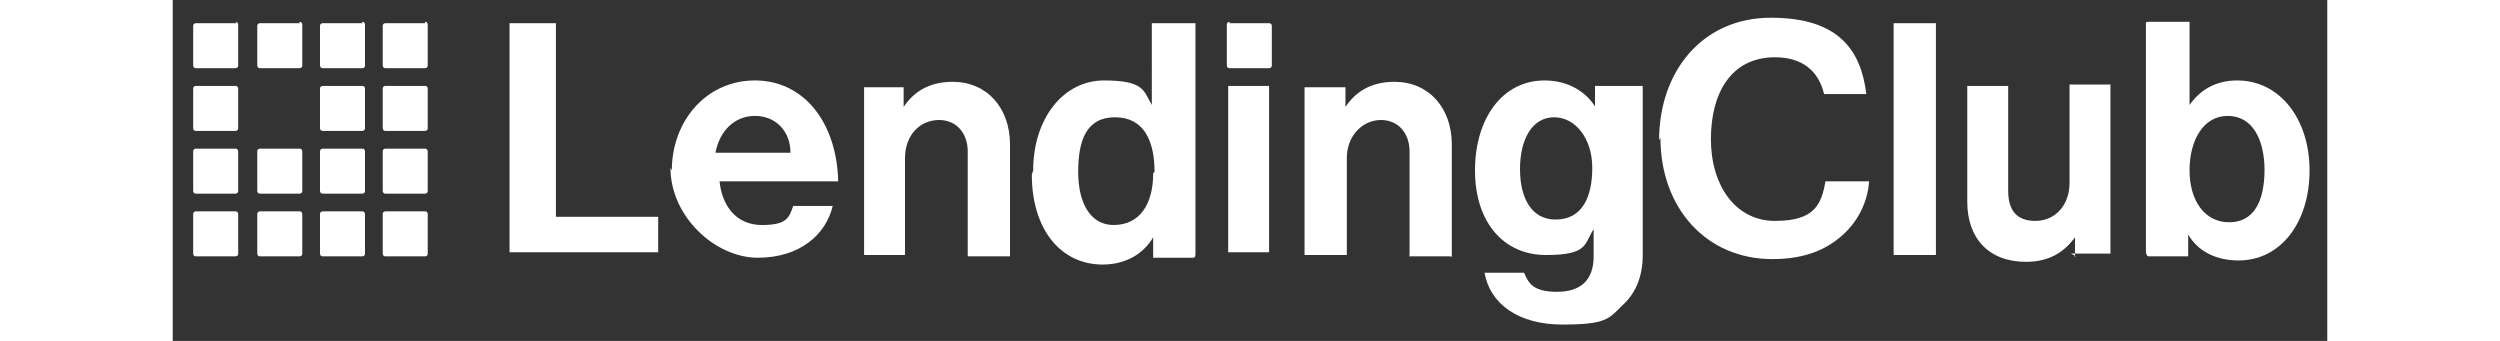
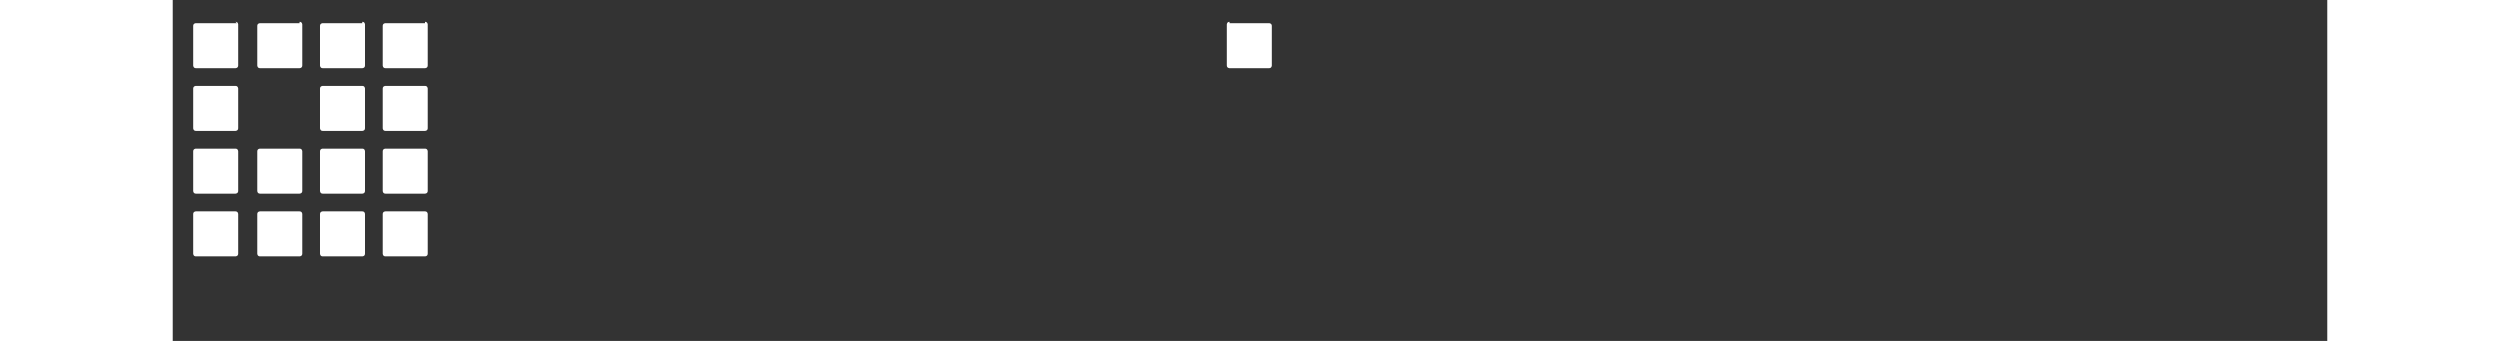
<svg xmlns="http://www.w3.org/2000/svg" id="Layer_1" data-name="Layer 1" width="2.2in" height=".3in" version="1.1" viewBox="0 0 158 25">
  <rect x="0" y="0" width="158" height="25" fill="#333333" stroke="none" />
  <defs>
    <style>
      .cls-1 {
        fill-rule: evenodd;
      }

      .cls-1, .cls-2 {
        fill: #fff;
        stroke-width: 0px;
      }
    </style>
  </defs>
  <path class="cls-1" d="M13.9,15.5h-2.9c0,0-.2,0-.2.2v2.9c0,0,0,.2.2.2h2.9c0,0,.2,0,.2-.2v-2.9c0,0,0-.2-.2-.2ZM9.3,15.5h-2.9c0,0-.2,0-.2.2v2.9c0,0,0,.2.2.2h2.9c0,0,.2,0,.2-.2v-2.9c0,0,0-.2-.2-.2ZM4.7,15.5H1.7c0,0-.2,0-.2.2v2.9c0,0,0,.2.2.2h2.9c0,0,.2,0,.2-.2v-2.9c0,0,0-.2-.2-.2ZM18.5,15.5h-2.9c0,0-.2,0-.2.2v2.9c0,0,0,.2.2.2h2.9c0,0,.2,0,.2-.2v-2.9c0,0,0-.2-.2-.2ZM4.7,10.9H1.7c0,0-.2,0-.2.2v2.9c0,0,0,.2.2.2h2.9c0,0,.2,0,.2-.2v-2.9c0,0,0-.2-.2-.2ZM4.7,6.3H1.7c0,0-.2,0-.2.2v2.9c0,0,0,.2.2.2h2.9c0,0,.2,0,.2-.2v-2.9c0,0,0-.2-.2-.2ZM4.7,1.7H1.7c0,0-.2,0-.2.2v2.9c0,0,0,.2.2.2h2.9c0,0,.2,0,.2-.2V1.8c0,0,0-.2-.2-.2ZM9.3,10.9h-2.9c0,0-.2,0-.2.2v2.9c0,0,0,.2.2.2h2.9c0,0,.2,0,.2-.2v-2.9c0,0,0-.2-.2-.2ZM9.3,1.7h-2.9c0,0-.2,0-.2.2v2.9c0,0,0,.2.2.2h2.9c0,0,.2,0,.2-.2V1.8c0,0,0-.2-.2-.2ZM13.9,10.9h-2.9c0,0-.2,0-.2.2v2.9c0,0,0,.2.2.2h2.9c0,0,.2,0,.2-.2v-2.9c0,0,0-.2-.2-.2ZM13.9,6.3h-2.9c0,0-.2,0-.2.2v2.9c0,0,0,.2.2.2h2.9c0,0,.2,0,.2-.2v-2.9c0,0,0-.2-.2-.2ZM13.9,1.7h-2.9c0,0-.2,0-.2.2v2.9c0,0,0,.2.2.2h2.9c0,0,.2,0,.2-.2V1.8c0,0,0-.2-.2-.2ZM18.5,10.9h-2.9c0,0-.2,0-.2.2v2.9c0,0,0,.2.2.2h2.9c0,0,.2,0,.2-.2v-2.9c0,0,0-.2-.2-.2ZM18.5,6.3h-2.9c0,0-.2,0-.2.2v2.9c0,0,0,.2.2.2h2.9c0,0,.2,0,.2-.2v-2.9c0,0,0-.2-.2-.2ZM18.5,1.7h-2.9c0,0-.2,0-.2.2v2.9c0,0,0,.2.2.2h2.9c0,0,.2,0,.2-.2V1.8c0,0,0-.2-.2-.2ZM77.5,1.7h2.9c0,0,.2,0,.2.2v2.9c0,0,0,.2-.2.2h-2.9c0,0-.2,0-.2-.2V1.8c0,0,0-.2.2-.2Z" />
-   <path class="cls-2" d="M107.2,6.3h-2.8s0,0-.1,0c0,0,0,0,0,.1v1.4c-.7-1.1-2-1.9-3.7-1.9-3.1,0-5.1,2.8-5.1,6.6s2.1,6.2,5.2,6.2,2.8-.8,3.5-1.9v2c0,1.7-.9,2.6-2.7,2.6s-2.1-.7-2.4-1.4c0,0,0,0,0,0,0,0,0,0,0,0h-2.9s0,0,0,0c0,0,0,0,0,0,0,0,0,0,0,0,0,0,0,0,0,0,.4,2.3,2.5,3.8,5.7,3.8s3.4-.4,4.4-1.4c.9-.8,1.5-2,1.5-3.7V6.4s0,0,0-.1c0,0,0,0-.1,0ZM101.4,16.1c-1.7,0-2.6-1.5-2.6-3.7s.9-3.8,2.5-3.8,2.8,1.6,2.8,3.7-.7,3.8-2.7,3.8ZM147.8,17.3v1.4s0,0,0,.1c0,0,0,0-.1,0h-2.8c0,0-.2,0-.2-.4V1.6c0,.1,0,0,.2,0h2.9s0,0,.1,0c0,0,0,0,0,.1v6c.7-1,1.8-1.8,3.5-1.8,3.1,0,5.3,2.8,5.3,6.6s-2.1,6.6-5.2,6.6c-1.7,0-3-.7-3.7-1.9ZM153.4,12.5c0-2.3-.9-4-2.7-4s-2.8,1.8-2.8,4,1.1,3.8,2.9,3.8,2.6-1.5,2.6-3.9ZM139.6,18.8s0,0-.1,0,0,0,0-.1v-1.3c-.8,1.1-1.9,1.8-3.6,1.8-2.7,0-4.3-1.7-4.3-4.4V6.4s0,0,0-.1c0,0,0,0,.1,0h2.9s0,0,0,0c0,0,0,0,0,0s0,0,0,0c0,0,0,0,0,0v7.7c0,1.4.6,2.2,2,2.2s2.5-1.1,2.5-2.8v-7.2s0,0,0,0c0,0,0,0,0,0s0,0,0,0c0,0,0,0,0,0h2.9s0,0,.1,0c0,0,0,0,0,.1v12.2s0,0,0,.1c0,0,0,0-.1,0h-2.8ZM126.3,1.7h2.9s0,0,.1,0c0,0,0,0,0,.1v16.8s0,0,0,.1c0,0,0,0-.1,0h-2.9s0,0-.1,0c0,0,0,0,0-.1V1.8s0,0,0-.1c0,0,0,0,.1,0ZM109,10.3c0-5.1,3.2-9,8.2-9s6.6,2.4,7,5.6c0,0,0,0,0,0,0,0,0,0,0,0,0,0,0,0,0,0,0,0,0,0,0,0h-3.1s0,0,0,0c0,0,0,0,0,0-.4-1.7-1.6-2.7-3.6-2.7-3.2,0-4.7,2.6-4.7,6s1.8,6,4.7,6,3.4-1.2,3.7-2.9c0,0,0,0,0,0,0,0,0,0,.1,0h3.1s0,0,0,0c0,0,0,0,0,0,0,0,0,0,0,0,0,0,0,0,0,0-.1,1.5-.8,2.9-1.9,3.9-1.2,1.1-2.8,1.8-5.2,1.8-4.8,0-8.2-3.7-8.2-8.9ZM85.9,8c.8-1.3,2-2,3.7-2,2.5,0,4.2,1.9,4.2,4.6v8.1s0,0,0,.1,0,0-.1,0h-2.9s0,0-.1,0,0,0,0-.1v-7.6c0-1.3-.8-2.3-2.1-2.3s-2.5,1.1-2.5,2.8v7s0,0,0,.1c0,0,0,0-.1,0h-2.9s0,0-.1,0c0,0,0,0,0-.1V6.4s0,0,0,0,0,0,0,0c0,0,0,0,0,0,0,0,0,0,0,0h2.9s0,0,.1,0c0,0,0,0,0,.1v1.5ZM77.5,6.3h2.9s0,0,0,0c0,0,0,0,0,0,0,0,0,0,0,0,0,0,0,0,0,0v12.2s0,0,0,0c0,0,0,0,0,0,0,0,0,0,0,0,0,0,0,0,0,0h-2.9s0,0-.1,0c0,0,0,0,0-.1V6.4s0,0,0-.1c0,0,0,0,.1,0ZM63.1,12.5c0-3.8,2.2-6.6,5.2-6.6s2.9.8,3.5,1.8V1.8s0,0,0-.1c0,0,0,0,.1,0h2.9c0,0,.2,0,.2,0v16.8c0,.3,0,.4-.2.4h-2.8s0,0-.1,0c0,0,0,0,0-.1v-1.4c-.7,1.2-2,2-3.7,2-3.1,0-5.2-2.6-5.2-6.6ZM72,12.6c0-2.3-.8-4-2.9-4s-2.7,1.7-2.7,4,.9,3.9,2.6,3.9c1.9,0,2.9-1.5,2.9-3.8ZM53.5,8c.8-1.3,2-2,3.7-2,2.5,0,4.2,1.9,4.2,4.6v8.1s0,0,0,.1c0,0,0,0-.1,0h-2.9s0,0-.1,0c0,0,0,0,0-.1v-7.6c0-1.3-.8-2.3-2.1-2.3-1.4,0-2.5,1.1-2.5,2.8v7s0,0,0,.1c0,0,0,0-.1,0h-2.9s0,0,0,0c0,0,0,0,0,0,0,0,0,0,0,0,0,0,0,0,0,0V6.4s0,0,0,0c0,0,0,0,0,0s0,0,0,0c0,0,0,0,0,0h2.9s0,0,0,0c0,0,0,0,0,0,0,0,0,0,0,0,0,0,0,0,0,0v1.5ZM36.6,12.5c0-3.6,2.5-6.6,6.1-6.6s6,3.1,6.1,7.4c0,0,0,0,0,0s0,0,0,0c0,0,0,0,0,0,0,0,0,0,0,0h-8.7c.2,1.9,1.3,3.2,3.1,3.2s2-.5,2.3-1.4c0,0,0,0,0,0,0,0,0,0,0,0h2.9s0,0,0,0c0,0,0,0,0,0,0,0,0,0,0,0,0,0,0,0,0,0-.5,2.1-2.4,3.8-5.5,3.8s-6.4-3-6.4-6.6ZM39.8,11.2h5.5c0-1.6-1.1-2.7-2.6-2.7s-2.6,1.1-2.9,2.7ZM24.8,1.7h3.2s0,0,.1,0c0,0,0,0,0,.1v14.1h7.5s0,0,0,0c0,0,0,0,0,0,0,0,0,0,0,0,0,0,0,0,0,0v2.6s0,0,0,0c0,0,0,0,0,0,0,0,0,0,0,0,0,0,0,0,0,0h-10.8s0,0-.1,0c0,0,0,0,0-.1V1.8s0,0,0-.1c0,0,0,0,.1,0Z" />
</svg>